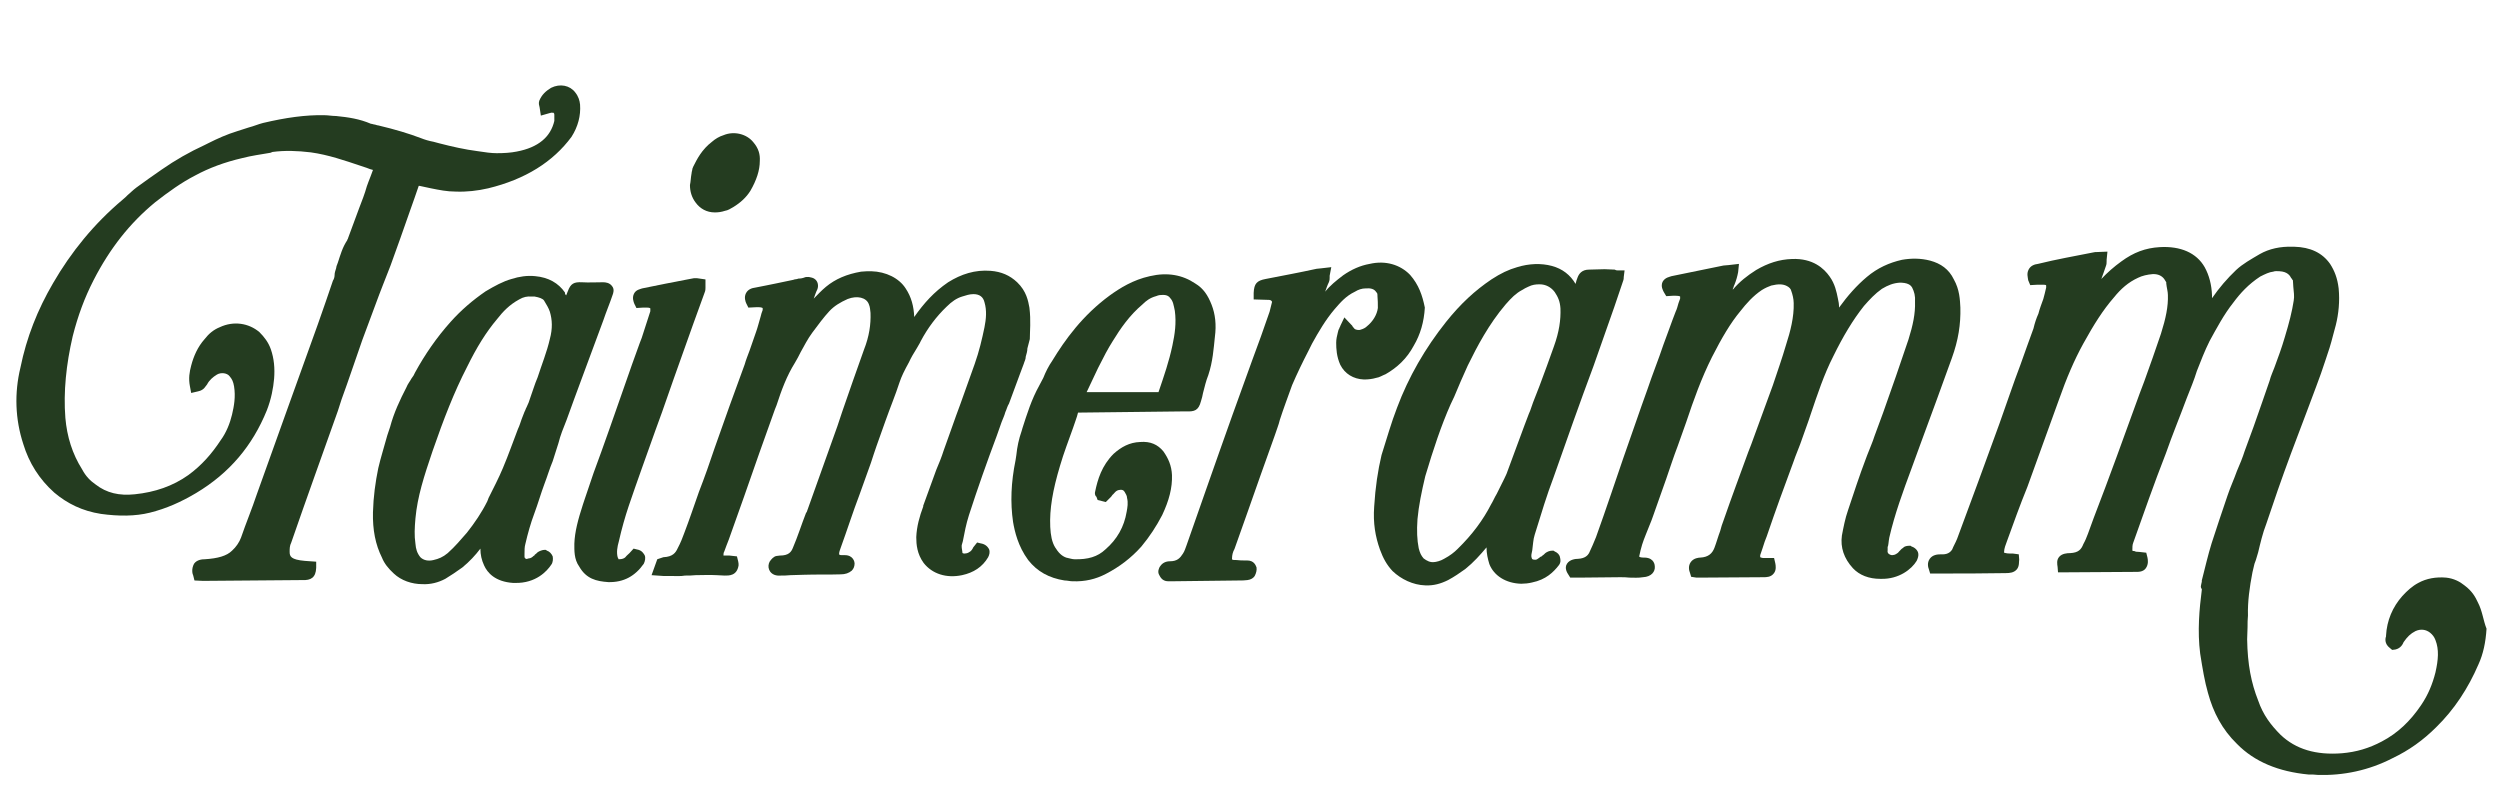
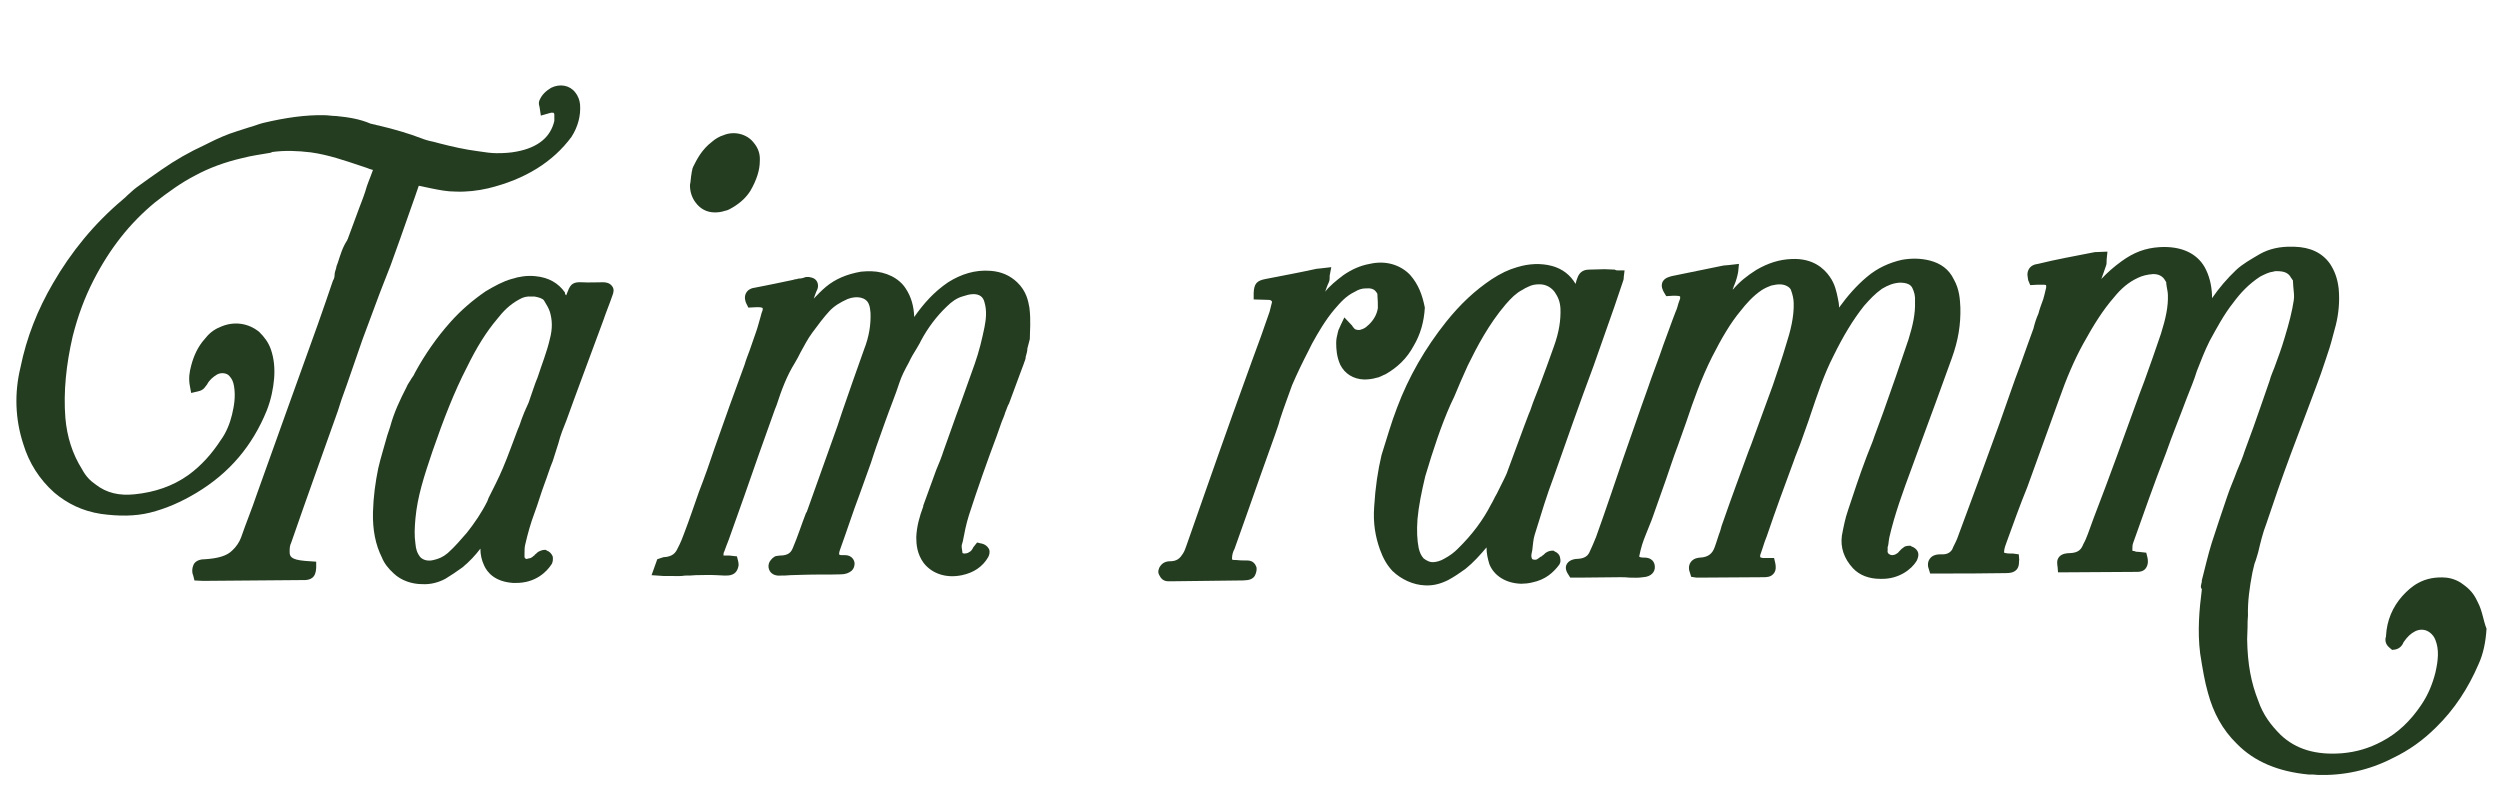
<svg xmlns="http://www.w3.org/2000/svg" version="1.1" id="Layer_1" x="0px" y="0px" viewBox="0 0 612 195" xml:space="preserve">
  <g>
    <g>
      <path fill="#243C20" d="M396.1,66.2c-0.2,0-0.5,0-0.8-0.2l-2.5-0.1c-1.3,0-2.5,0.1-3.8,0.1c-1.8,0-2.5,1.1-2.8,1.9    c-0.2,0.5-0.4,1.1-0.5,1.6c-1.3-2.2-3.2-3.7-5.8-4.4s-5.6-0.6-8.5,0.3c-2.1,0.6-4,1.5-6.3,3c-4,2.7-7.5,5.9-11.1,10.4    c-5.1,6.4-9.2,13.5-12,21c-1.4,3.6-2.5,7.5-3.8,11.6c-0.9,3.8-1.5,7.8-1.8,12.6c-0.3,4.1,0.3,7.4,1.4,10.5    c0.8,2.2,1.7,3.8,3.1,5.3c2.1,2,5,3.4,8,3.5c2,0.1,3.8-0.4,5.6-1.3c1.5-0.8,2.8-1.7,4.2-2.7c2-1.6,3.7-3.5,5.2-5.3    c0,1.5,0.3,2.8,0.7,4.1c1.1,2.8,4,4.7,7.8,4.8c0.8,0,1.8-0.1,2.6-0.3c3.5-0.7,5.3-2.6,6.5-4.1c0.7-0.8,0.5-1.6,0.4-2    c-0.1-0.7-0.6-1.2-1.3-1.5l-0.3-0.2l-0.3,0c-0.7,0-1.3,0.3-1.7,0.6c-0.3,0.3-0.5,0.5-0.7,0.6c-0.2,0.2-0.3,0.3-0.5,0.3    c-0.3,0.3-0.7,0.5-0.8,0.6c-0.3,0.2-0.7,0.1-0.8,0.1c-0.3,0-0.5-0.2-0.5-0.3c-0.2-0.5-0.1-0.8-0.1-1l0.2-1    c0.2-1.3,0.2-2.6,0.6-3.8c1.6-5.2,3-9.8,4.6-14c3.2-9.1,6.4-18.2,9.8-27.3l5.1-14.5c0.7-2.1,1.4-4.1,2.1-6.2    c0.2-0.5,0.2-0.8,0.2-1.1l0.2-1.6L396.1,66.2z M348.5,136.7c-0.6-0.7-0.9-1.3-1.2-2.5c-0.4-2-0.5-4.3-0.3-7.1    c0.3-3.3,1-6.7,1.9-10.5c2-6.7,3.9-12.4,6.2-17.6l0.9-1.9c1-2.4,2.1-5,3.3-7.6c2.3-4.7,5.2-10.2,9.3-15c1.4-1.6,2.5-2.7,4-3.5    c0.5-0.3,1-0.6,1.5-0.8c1-0.5,1.8-0.6,2.8-0.6c1.5,0,2.8,0.7,3.7,1.9c0.8,1.2,1.3,2.3,1.4,4c0.1,2.8-0.3,5.7-1.6,9.3    c-1.2,3.3-2.3,6.5-3.5,9.6l-1.6,4.1l-0.7,2c-0.5,1.1-0.9,2.4-1.4,3.6c-1.4,3.9-3,8-4.4,11.9c-0.7,1.6-1.6,3.2-2.4,4.9    c-0.5,0.8-0.9,1.8-1.4,2.6c-1.9,3.7-4.5,7.3-8.2,10.9c-0.8,0.8-1.8,1.6-3.3,2.4c-0.8,0.5-2,0.8-2.5,0.8    C350.1,137.7,349.3,137.3,348.5,136.7z" />
      <path fill="#243C20" d="M142,25.6c-0.1-1-0.4-2-1.2-3c-1.3-1.7-3.7-2.2-5.9-1.1c-1.3,0.8-2.3,1.7-2.9,3.2c-0.2,0.7,0,1.1,0.1,1.6    l0.3,2l2.1-0.6c0.2,0,0.5-0.2,0.7-0.1c0.2,0,0.3,0,0.3,0c0.2,0.2,0.2,0.3,0.2,0.5c0,0.5,0,1,0,1.5c-0.9,3.9-3.9,6.5-9.2,7.5    c-1.5,0.3-3.1,0.4-4.9,0.4c-1.3,0-2.8-0.2-4.7-0.5c-3.1-0.4-6.2-1.1-9.3-1.9l-1.5-0.4c-1.1-0.2-2.1-0.5-3.1-0.9    c-2.9-1.1-6.2-2.1-10.4-3.1c-0.3,0-0.7-0.2-0.8-0.2c-0.3,0-0.7-0.2-1-0.2c-2.8-1.2-5.5-1.6-8.5-1.9c-1,0-2-0.2-2.9-0.2    c-4.6-0.1-9.5,0.6-15,1.9c-1.2,0.3-2.3,0.8-3.5,1.1c-1,0.3-1.8,0.6-2.8,0.9c-2.6,0.8-4.8,1.8-7,2.9l-1,0.5    c-3.7,1.7-7.2,3.7-10.5,6c-2.3,1.6-4.3,3-6.2,4.4c-0.8,0.6-1.5,1.3-2.2,1.9c-0.3,0.3-0.8,0.8-1.2,1.1C23,54.8,17.4,61.7,13,69.3    C9.2,75.8,6.5,82.6,5,90c-1.5,6.2-1.3,12.6,0.7,18.7c1.4,4.6,3.9,8.6,7.6,11.9c3.2,2.7,6.9,4.5,11.4,5.2c4.3,0.6,8.4,0.6,12-0.3    c4-1,7.6-2.6,11.3-4.8c8.2-4.9,13.8-11.6,17.3-20.2c1.1-2.8,1.6-5.5,1.8-7.8c0.2-2.5,0-4.9-0.8-7.2c-0.6-1.7-1.6-3-2.8-4.2    c-2.6-2.2-6.3-2.8-9.7-1.2c-1.5,0.6-2.7,1.6-3.7,2.9c-1.7,1.9-2.7,4.2-3.3,6.5c-0.4,1.5-0.7,3.1-0.3,5.1l0.3,1.6l1.7-0.4    c1.5-0.3,1.8-1.3,2.2-1.7c0.5-1,1.4-1.8,2.4-2.4c1-0.6,2.5-0.4,3.1,0.4c0.6,0.7,0.9,1.3,1.1,2.5c0.4,2.5,0,4.8-0.5,6.9    c-0.5,2.1-1.4,4.4-2.8,6.3c-2.1,3.2-4.6,6.1-7.9,8.5c-3.8,2.7-8.2,4.2-13.1,4.7c-3.8,0.4-6.9-0.3-9.6-2.4c-1.3-0.9-2.4-2-3.3-3.7    c-2.4-3.8-3.7-8-4.1-12.6c-0.5-6.4,0.2-13.1,1.8-20c1.3-5.1,2.9-9.4,5.1-13.7c4-7.8,8.9-14,15.1-19.1c3.2-2.5,6.4-4.8,9.7-6.5    c3.5-1.9,7.3-3.3,11.6-4.3c2.3-0.6,4.6-0.9,6.9-1.3l0.5-0.2c3-0.4,6.1-0.3,9.4,0.1c4.3,0.6,8.3,2,12.2,3.3l1.5,0.5    c0.5,0.2,1,0.4,1.5,0.5c-0.4,1-0.7,2-1.1,2.9l-0.4,1.1c-0.5,1.8-1.2,3.6-1.9,5.4c-0.9,2.4-1.8,4.9-2.7,7.3c0,0.2-0.2,0.3-0.2,0.5    c-1.2,1.8-1.7,3.7-2.3,5.5c-0.2,0.5-0.4,1-0.4,1.3c-0.2,0.7-0.4,1.1-0.4,1.8c0,0.5-0.2,1-0.4,1.3c-1.1,3.3-2.3,6.7-3.7,10.7    c-5,13.8-9.9,27.6-14.9,41.5c-1.2,3.6-2.7,7.2-3.9,10.7c-0.4,1.1-1.2,2.3-2.2,3.2c-1.3,1.3-3.5,1.9-6.6,2.1c-0.7,0-2,0.1-2.7,1.1    c-0.7,1.3-0.4,2.5-0.2,2.9l0.3,1.2l2.1,0.1l24.3-0.2c2.1,0.1,3.3-0.6,3.4-3l0-1.5l-2.8-0.2c-3.4-0.3-3.7-1.1-3.7-2.2    c0-0.8,0-1.5,0.4-2.3c3.7-10.7,7.6-21.5,11.4-32.2l0.9-2.8c1.8-4.9,3.4-9.8,5.1-14.6c1.1-2.9,2.1-5.7,3.2-8.6    c1.2-3.3,2.5-6.5,3.7-9.6c1.6-4.4,3.2-8.9,4.8-13.5c0.7-2,1.4-3.9,2.1-6l0.2,0c1,0.2,1.8,0.4,2.8,0.6c2,0.4,3.9,0.8,6.1,0.8    c2.6,0.1,5.3-0.2,7.9-0.8c9.1-2.2,15.9-6.5,20.4-12.6C141.5,31,142.2,28.3,142,25.6z" />
      <path fill="#243C20" d="M252,75.3c-0.3-1.6-0.7-4-3-6.2c-1.8-1.7-3.9-2.6-6.5-2.8c-3.8-0.3-7.2,0.8-10.4,2.8    c-3.5,2.4-5.9,5.1-8.3,8.5l0,0c-0.1-2.6-0.7-4.9-2.1-7c-1.6-2.5-4.8-4.1-8.4-4.2c-0.8,0-1.6,0-2.5,0.1c-3.5,0.6-6.3,1.8-8.6,3.7    c-1.2,1-2,1.9-3,2.9c0.3-0.8,0.5-1.5,0.9-2.3c0.3-0.8,0.2-2-0.8-2.6c-0.3-0.2-0.8-0.3-1.3-0.4c-0.5,0-0.8,0-1,0.1    c-0.5,0.2-1,0.3-1.6,0.3c-0.3,0.2-0.8,0.1-1.2,0.3c-1.5,0.3-2.8,0.6-4.3,0.9c-1.6,0.3-3.3,0.7-5,1c-0.8,0.1-1.8,0.4-2.3,1.4    s-0.1,2.1,0.1,2.5l0.5,1l2-0.1c0.2,0,0.3,0,0.5,0c0.7,0,1,0.2,1,0.2s0,0.2,0,0.3l0,0.2c-0.2,0.5-0.4,1.1-0.5,1.6    c-0.4,1.3-0.7,2.6-1.1,3.7c-0.5,1.5-1.1,3.1-1.6,4.6c-0.4,1.1-0.9,2.3-1.2,3.4c-2.5,6.8-5,13.7-7.3,20.3    c-1.2,3.6-2.5,7.3-3.9,10.9c-1.2,3.4-2.3,6.7-3.6,10.1c-0.4,1.1-0.9,2.4-1.6,3.7c-0.5,1.1-1.2,2.1-3.5,2.2l-1.5,0.5l-1.4,3.9    l2.9,0.2c0.5,0,1,0,1.5,0l0.2,0c1.3,0,2.5,0.1,3.6-0.1c0.8,0,1.8,0,2.6-0.1c1.6,0,3.4-0.1,5.1,0l2,0.1c1,0,3,0.1,3.4-2.5    c0-0.3,0-0.7-0.1-1l-0.3-1.2l-1.8-0.2c-0.3,0-0.7,0-1,0c-0.2,0-0.3,0-0.5,0c0-0.3,0-0.7,0.2-1c0.4-1,0.7-2,1.1-2.9l3.7-10.4    c2.5-7.2,5-14.3,7.6-21.5l0.4-1c1.2-3.7,2.5-7.2,4.5-10.4c0.5-0.8,1-1.8,1.4-2.6c0.9-1.6,1.7-3.2,2.8-4.7c1.4-1.9,2.9-3.9,4.2-5.3    c1.2-1.3,2.7-2.2,4.5-3c2.3-0.9,4.6-0.4,5.2,1.3c0.3,0.7,0.3,1.3,0.4,2.1c0.1,2.8-0.3,5.7-1.6,9c-1.8,5-3.6,10.2-5.3,15.1    l-1.2,3.6c-2.5,7-5,14-7.5,21l-0.2,0.3c-1.1,2.8-2,5.7-3.2,8.5c-0.4,1-1,1.9-3.2,1.9l-0.8,0.1c-0.7,0.1-1.3,0.8-1.7,1.4    c-0.3,0.6-0.4,1.3-0.1,2c0.2,0.5,0.8,1.3,2.1,1.4c0.2,0,0.2,0,0.5,0c0.8,0,1.8,0,2.6-0.1l3.4-0.1c3-0.1,5.9,0,8.9-0.1    c1.1,0,2-0.3,2.7-0.9c0.5-0.5,0.7-1.1,0.7-1.8c0-0.3-0.3-2-2.4-2l-0.7,0c-0.3,0-0.5,0-0.7-0.2c0-0.5,0.2-1.1,0.4-1.6    c1.6-4.4,3-8.8,4.6-13l2.8-7.8c0.5-1.5,0.9-2.8,1.4-4.2c0.7-2,1.4-3.9,2.1-5.9c1.2-3.4,2.5-6.5,3.5-9.6c0.5-1.5,1.2-2.9,2.3-4.9    c0.5-1.1,1.2-2.3,1.9-3.4c0.3-0.6,0.7-1.1,1-1.8c1.7-3.2,3.8-6,6.3-8.4c1.3-1.3,2.5-2.1,3.8-2.5c1-0.3,1.8-0.6,2.8-0.6    c1.5,0,2.4,0.7,2.7,2c0.6,2,0.4,4.1,0,6.1c-0.6,2.9-1.3,5.9-2.4,9l-3.5,9.8c-1.4,3.7-2.7,7.6-4.1,11.4c-0.5,1.6-1.2,3.3-1.8,4.7    c-1.1,2.9-2.1,5.9-3.2,8.8l0,0.2c-0.9,2.4-1.6,4.9-1.7,7.5c0,1.8,0.2,4.1,1.8,6.3c2.1,2.7,5.6,3.8,9.4,3c2.8-0.6,5-2,6.4-4.4    c0.3-0.6,0.5-1.3,0.2-2c-0.3-0.5-0.8-1.2-2.1-1.4l-0.8-0.2l-0.8,1c-0.2,0.2-0.2,0.3-0.3,0.5l-0.2,0.3c-0.2,0.3-0.5,0.5-0.7,0.6    c-0.3,0.2-0.7,0.3-1,0.3c-0.2,0-0.7,0-0.6-0.3c-0.1-0.7-0.3-1.5-0.1-2l0.2-0.7c0.4-2.1,0.8-4.2,1.5-6.4c2.1-6.5,4.4-13,6.8-19.4    l1.2-3.4c0.3-0.8,0.7-1.6,0.9-2.4c0.3-0.6,0.5-1.5,0.9-2.1c0.9-2.4,1.8-4.9,2.7-7.3l0.9-2.4c0.2-0.7,0.5-1.1,0.5-1.8    c0.2-0.7,0.4-1.3,0.4-2c0.2-0.8,0.4-1.5,0.6-2.3C252.1,81.2,252.4,78.5,252,75.3z" />
      <path fill="#243C20" d="M462.5,131.6c1.3-5.7,3.4-11.4,5.4-16.8l2.3-6.3c2.5-6.8,5.1-13.8,7.6-20.8c1.6-4.4,2.2-8.3,2.1-12.4    c-0.1-2-0.2-4.4-1.6-6.9c-1.2-2.5-3.2-3.9-5.8-4.6c-2.3-0.6-4.6-0.6-6.9-0.2c-3.1,0.7-6,2-8.6,4.2c-2.5,2.1-4.7,4.6-6.8,7.5    c0-0.8-0.1-1.5-0.3-2.3c-0.3-1.5-0.7-3.5-2-5.3c-1.4-2-4.1-4.5-9.2-4.3c-3.1,0.1-5.9,1-8.8,2.7c-2.2,1.4-4,2.8-5.7,4.8l0-0.2    c0.2-0.3,0.2-0.7,0.4-1c0.4-1,0.7-2,0.9-3.1l0.2-2l-2.6,0.3c-0.5,0-0.8,0.1-1.2,0.1c-4.3,0.9-8.4,1.7-12.7,2.6    c-0.5,0.2-1.6,0.3-2.2,1.4c-0.5,1.1,0.1,2.1,0.3,2.5l0.6,1l1.6-0.1c0.2,0,0.3,0,0.7,0c1,0,1.1,0.2,1.1,0.2s0,0.2,0,0.5l-0.4,1.1    c-0.2,0.7-0.4,1.5-0.7,2.1c-1.1,2.8-2,5.5-3,8.1c-1.2,3.6-2.7,7.3-3.9,10.9c-2,5.5-3.9,11.2-5.9,16.8l-3,8.8    c-1.2,3.6-2.5,7.2-3.7,10.6c-0.5,1.3-1.1,2.6-1.7,3.9c-0.3,0.5-0.9,1.3-2.7,1.4c-0.5,0-2,0.1-2.7,1.2c-0.7,1.1,0.1,2.3,0.3,2.6    l0.5,0.8l1.5,0c0.3,0,0.5,0,0.8,0l9.9-0.1c0.8,0,1.5,0,2.3,0.1c1.1,0,2.1,0.1,3.3-0.1c2.1-0.1,3-1.4,2.9-2.6    c0-0.3-0.1-2.1-2.4-2.2l-0.3,0c-0.8,0-1.1-0.2-1.1-0.2s0,0,0-0.2c0.2-1,0.4-1.8,0.7-2.8c0.5-1.6,1.2-3.1,1.8-4.7    c0.7-1.6,1.2-3.3,1.8-4.9c0.7-2.1,1.6-4.4,2.3-6.5c0.9-2.6,1.8-5.4,2.8-8c0.7-2,1.4-3.9,2.1-5.9c1.8-5.4,3.7-10.7,6.3-15.9    c2.4-4.7,4.5-8.3,7-11.3c1.4-1.8,3.1-3.7,5.2-5.1c0.8-0.5,1.7-0.9,2.3-1.1c1.7-0.4,2.8-0.4,3.8,0.1c0.6,0.3,1,0.7,1.1,1.2    c0.3,0.8,0.6,2,0.6,3c0.1,3.4-0.8,6.9-1.9,10.3c-0.9,3.1-2,6.2-3.2,9.8c-1.1,3.1-2.3,6.2-3.4,9.3c-0.7,1.8-1.2,3.4-1.9,5.2    l-0.7,1.8c-2,5.5-4.1,11.1-6,16.6c-0.4,1-0.7,2-0.9,2.8c-0.5,1.3-0.9,2.8-1.4,4.1c-0.5,1.3-1.4,2.3-3.5,2.4    c-0.3,0-1.6,0.1-2.3,1.1s-0.4,2.1-0.2,2.6l0.3,1l1.3,0.2c0.2,0,0.5,0,0.8,0c5.3,0,10.3-0.1,15.6-0.1c0.7,0,1.8,0,2.5-0.9    c0.7-0.8,0.5-2,0.4-2.5l-0.3-1.3l-1.8,0c-0.3,0-0.5,0-0.8,0c-0.5,0-0.7-0.2-0.8-0.2l0-0.2c0-0.2,0-0.3,0-0.3    c0.4-1.1,0.7-2.1,1.1-3.3l0.5-1.3c2.1-6.2,4.3-12.2,6.6-18.4c0.5-1.5,1.1-2.8,1.6-4.2c0.7-2,1.4-3.9,2.1-5.9l0.5-1.5    c1.6-4.7,3.2-9.6,5.5-14.1c2.4-4.9,4.8-8.9,7.5-12.3c1.4-1.6,2.7-3,4.4-4.2c1.5-0.9,2.8-1.4,4.3-1.5c0.2,0,0.3,0,0.5,0    c2,0.1,2.4,0.9,2.6,1.2c0.5,1,0.8,2,0.7,3.5c0.1,2.8-0.5,5.7-1.6,9.2c-2,6-4.1,12-6.2,17.9c-0.7,2-1.4,3.7-2.1,5.7    c-0.5,1.6-1.2,3.1-1.8,4.7l-0.3,0.8c-1.6,4.2-3,8.5-4.4,12.7c-0.7,2-1.1,4.1-1.5,6.2c-0.4,2.9,0.5,5.6,2.7,8    c1.6,1.7,3.9,2.6,6.7,2.6l0.2,0c4.4,0.1,7.5-2.4,8.7-4.4c0.3-0.6,0.5-1.3,0.4-1.8c-0.1-0.8-0.9-1.5-1.6-1.7l-0.3-0.2l-0.3,0    c-0.5,0-1.2,0.1-1.5,0.5c-0.5,0.3-0.7,0.6-0.7,0.6l-0.3,0.3c-0.2,0.3-0.5,0.5-0.7,0.6c-0.3,0.2-0.7,0.3-1,0.3    c-0.3,0-0.8-0.2-1-0.5c-0.2-0.3-0.1-0.7-0.1-0.7l0-0.8C462.3,133.6,462.3,132.6,462.5,131.6z" />
      <path fill="#243C20" d="M149.8,70c-0.6-0.8-1.6-0.9-2.1-0.9l-0.3,0c-1.6,0-3.3,0.1-4.9,0c-2-0.1-2.8,0.3-3.5,2.2l-0.4,1    c-0.2-0.2-0.3-0.3-0.3-0.7c-1.6-2.3-4-3.7-7.3-4c-2-0.2-3.9,0.1-5.8,0.7c-2.1,0.6-4.1,1.7-6.3,3c-3.2,2.2-6,4.6-8.6,7.5    c-3.4,3.8-6.3,8-8.7,12.4c-0.2,0.5-0.5,1-0.9,1.5c-0.3,0.6-0.9,1.3-1.2,2.1c-1.6,3.1-3.1,6.3-4,9.7l-0.7,2.1    c-0.7,2.6-1.6,5.4-2.2,8c-0.7,3.4-1.2,7-1.3,10.8c-0.1,4.3,0.6,7.9,2.2,11.1c0.6,1.5,1.6,2.7,2.9,3.9c1.8,1.7,4.4,2.6,7,2.6    c2,0.1,3.9-0.4,5.6-1.3c1.3-0.8,2.7-1.7,4.2-2.8c1.7-1.4,3.2-3,4.4-4.6c0,1.5,0.3,2.8,0.9,4.1c0.8,1.8,2.7,4,7.1,4.3l0.5,0    c5.1,0.1,7.8-2.9,8.8-4.4c0.5-0.6,0.5-1.5,0.4-2.1c-0.3-0.7-0.8-1.2-1.4-1.4l-0.3-0.2l-0.3,0c-0.5,0-1.3,0.3-1.7,0.6    c-0.2,0.2-0.5,0.5-0.7,0.6c0,0.2-0.2,0.2-0.3,0.3c-0.3,0.3-0.7,0.6-1.2,0.6c-0.7,0.3-0.8,0-0.8,0c0-0.2-0.2-0.2-0.2-0.2    c0-0.3,0-0.7,0-1c0-0.8,0-1.6,0.2-2.3c0.6-2.6,1.3-5.1,2.2-7.5c0.9-2.4,1.6-4.9,2.5-7.3c0.7-1.8,1.2-3.6,2-5.5    c0.5-1.5,0.9-2.9,1.4-4.4c0.5-2,1.2-3.7,2-5.7c1.2-3.4,2.5-6.8,3.7-10.1l5.3-14.3c0.7-2.1,1.6-4.2,2.3-6.3    C150.1,71.8,150.5,70.8,149.8,70z M102.9,136.4c-0.8-1-1.1-2-1.2-3.3c-0.3-2-0.2-3.9,0-6.2c0.5-5.4,2.1-10.3,4.2-16.5    c2.7-7.8,5.3-14.5,8.4-20.5c2.4-4.9,4.7-8.6,7.4-11.8c1.4-1.8,3-3.5,5.4-4.8c1-0.6,2-0.8,3-0.7c0.3,0,0.7,0,0.8,0    c1.1,0.2,2,0.5,2.3,1c0.6,1,1.1,1.8,1.4,2.7c0.6,2,0.7,4.1,0,6.7c-0.7,3.1-2,6.3-3,9.4c-0.7,1.6-1.2,3.4-1.8,5    c-0.2,0.7-0.5,1.5-0.9,2.3c-0.2,0.3-0.3,0.8-0.5,1.1l-0.7,1.8l0,0c-0.3,0.8-0.5,1.6-0.9,2.4c-1.2,3.1-2.3,6.3-3.7,9.6    c-1,2.4-2.3,4.9-3.5,7.3l-0.3,0.8c-1.4,2.8-3.1,5.3-5,7.7c-1.4,1.6-2.9,3.4-4.7,5c-1.2,1-2.2,1.4-3.5,1.7    C104.9,137.4,103.7,137.2,102.9,136.4z" />
-       <path fill="#243C20" d="M296.6,74.6c-0.9-2.3-2-4-4-5.2c-3.1-2.1-6.8-2.8-11.1-1.8c-4.1,0.9-7.3,2.9-9.8,4.7    c-6.7,4.9-11,10.9-14.1,16c-0.9,1.3-1.6,2.7-2.2,4.2c-0.3,0.6-0.7,1.3-1,1.9c-1.9,3.4-3,7-4.1,10.4l-0.2,0.7    c-0.7,2-1.1,3.9-1.3,5.9l-0.2,1.3c-1.1,5.4-1.3,10.3-0.6,15.1c0.4,2.3,1.2,5.9,3.7,9.3c2.2,2.8,5.1,4.4,8.9,5c0.7,0,1.3,0.2,2,0.2    c3,0.1,5.6-0.5,8.1-1.8c3.3-1.7,6.2-3.9,8.7-6.7c2-2.4,3.7-5,5.1-7.7c1.7-3.6,2.5-6.7,2.4-9.8c-0.1-2.3-0.9-4.1-2.1-5.8    c-1.4-1.7-3.2-2.5-5.7-2.3c-2.6,0.1-4.6,1.2-6.5,2.9c-2.9,2.9-3.9,6.3-4.5,9.2c-0.2,0.7,0.1,1.2,0.3,1.3l0.3,0.8l2,0.5l0.8-0.8    c0.2-0.2,0.3-0.3,0.5-0.5c0.2-0.2,0.3-0.5,0.5-0.6c0.3-0.3,0.5-0.6,0.8-0.8c0.3-0.2,0.7-0.3,1-0.3c0.3,0,0.7,0,1,0.5    c0.3,0.5,0.6,1,0.6,1.5c0.3,1.2,0.1,2.3-0.1,3.4c-0.6,3.6-2.3,6.7-5.2,9.2c-1.9,1.8-4.3,2.5-7.6,2.4l0,0c-0.5,0-1.1-0.2-2-0.4    c-1.1-0.4-1.9-1.2-2.7-2.5c-0.8-1.3-1.1-3-1.2-5c-0.2-4.4,0.6-9,2.4-15c0.9-3.1,2.1-6.2,3.2-9.3c0.4-1.3,0.9-2.4,1.2-3.7    c0.2,0,0.2,0,0.3,0l26.1-0.3c2.1,0.1,3.1-0.2,3.7-2.5c0.2-0.7,0.4-1.3,0.5-2c0.4-1.5,0.7-2.9,1.3-4.4c1.1-3.3,1.3-6.5,1.6-9.3    C297.8,79.5,297.5,76.9,296.6,74.6z M266.2,95.6c0.9-1.8,1.7-3.7,2.6-5.5c1.4-2.8,2.4-4.7,3.6-6.6c1.9-3.1,4.1-6.3,7.3-9    c0.8-0.8,1.8-1.6,3.3-2c0.7-0.3,1.2-0.3,1.6-0.3l0.2,0c1,0,1.5,0.5,1.6,0.7c0.8,0.8,0.9,1.8,1.2,3.2c0.4,3,0,5.7-0.6,8.5    c-0.8,3.8-2,7.3-3.4,11.4l-17.6,0L266.2,95.6z" />
      <path fill="#243C20" d="M345.2,67.3c-2.4-2.5-6-3.6-9.9-2.7c-2.3,0.4-4.5,1.4-6.5,2.8c-1.7,1.3-3.2,2.5-4.4,4    c0.3-0.8,0.5-1.5,0.9-2.3c0.2-0.5,0.2-0.8,0.2-1.1c0-0.2,0-0.3,0-0.5l0.4-2.1l-2.6,0.3c-0.3,0-0.7,0.1-1,0.1    c-4.1,0.9-8.4,1.7-12.5,2.5c-2.1,0.4-2.8,1.1-2.9,3.4l0,1.6l3.3,0.1l0.3,0c0.5,0,0.7,0.2,0.7,0.2c0.2,0.2,0.2,0.3,0.2,0.3    c-0.2,0.8-0.4,1.6-0.6,2.4c-1.4,4.1-2.8,8-4.3,12c-1.6,4.4-3.2,8.9-4.8,13.3c-2.1,6-4.3,12-6.4,18.1c-1.6,4.6-3.2,9.1-4.8,13.7    c-0.3,0.8-0.5,1.5-0.9,2.1c-0.7,1.1-1.4,1.9-3.2,1.9c-1,0-1.8,0.4-2.3,1.1c-0.5,0.6-0.7,1.5-0.4,2.1c0.2,0.3,0.6,1.7,2.3,1.7    c0.2,0,0.3,0,0.5,0l16.9-0.2c0.7,0,1.3,0,2-0.1c0.8-0.1,1.5-0.5,1.8-1.1c0.3-0.6,0.5-1.3,0.4-2c-0.2-0.5-0.6-1.7-2.3-1.7l-0.5,0    c-0.7,0-1.3,0-2.1-0.1c-0.7,0-1,0-1.1-0.2l0-0.2c0-0.8,0.2-1.6,0.6-2.3c2.1-6,4.3-12,6.4-18.1l3.5-9.8c0.4-1.3,0.9-2.4,1.2-3.7    c0.9-2.8,2-5.7,3-8.5c1.2-2.8,2.6-5.7,4-8.4l0.9-1.8c1.6-2.9,3.3-5.8,5.5-8.4c1.4-1.6,2.7-3.2,5-4.3c0.8-0.5,1.7-0.8,2.6-0.8    c1.2-0.1,2.1,0.1,2.6,0.9c0.3,0.3,0.3,0.5,0.3,0.7l0,0.2c0.1,1,0.1,2,0.1,3c-0.2,1.6-1.2,3.3-2.7,4.5c-0.3,0.3-0.8,0.6-1.5,0.8    c-0.5,0.2-1.3,0-1.5-0.2c-0.2-0.3-0.5-0.5-0.6-0.8c-0.2-0.2-0.2-0.2-0.3-0.3l-1.6-1.7l-1,2.1c0,0.2-0.2,0.3-0.2,0.5    c-0.2,0.3-0.3,0.6-0.4,1.1c-0.2,0.8-0.4,1.6-0.4,2.5c0,1.5,0.1,3.4,1,5.4c1.1,2.2,3.2,3.5,5.8,3.6l0,0c1,0,2-0.1,3-0.4    c0.8-0.1,1.5-0.6,2.3-0.9c2.8-1.6,5.2-3.8,6.9-7c1.6-2.7,2.5-5.8,2.7-9.3C348.2,72.3,347.3,69.7,345.2,67.3z M285.8,140.9    L285.8,140.9L285.8,140.9L285.8,140.9z" />
-       <path fill="#243C20" d="M170.6,68.1c-0.2,0-0.3,0-0.7,0l-1.6,0.3c-3.6,0.7-7.3,1.4-11.1,2.2c-0.5,0.2-1.5,0.3-2,1.3    c-0.5,1-0.1,2,0.1,2.5l0.5,1l1.6-0.1c0.3,0,0.5,0,0.8,0l0.2,0c0.7,0,0.8,0.2,0.8,0.2c0,0.3,0,0.5,0,0.7c-0.7,2.1-1.4,4.4-2.1,6.5    l-0.5,1.3c-2.5,6.8-4.8,13.7-7.3,20.7c-0.7,2-1.4,3.9-2.1,5.9c-0.7,1.8-1.2,3.4-1.9,5.2c-0.7,2.1-1.4,4.1-2.1,6.2l-0.5,1.5    c-1.2,3.7-2,6.7-2.1,9.6c0,1.6-0.1,3.8,1.2,5.6c1.7,3,4.2,3.6,7.1,3.8l0,0c3.8,0.1,6.6-1.5,8.7-4.5c0.3-0.6,0.5-1.5,0.2-2.1    c-0.2-0.3-0.6-1.2-1.9-1.4l-0.8-0.2l-1,1.1c-0.3,0.3-0.7,0.6-1,1c-0.3,0.3-0.8,0.5-1.5,0.5c-0.2,0-0.2,0-0.2,0s0-0.2-0.2-0.5    c-0.3-1.2-0.1-2.5,0.3-3.9c0.7-3.1,1.5-5.9,2.4-8.6c2.1-6.2,4.4-12.5,6.6-18.7l1.6-4.4c0.9-2.6,1.9-5.4,2.8-8    c0.7-2,1.4-3.9,2.1-5.9c1.8-5,3.6-10.2,5.5-15.3c0.2-0.5,0.2-0.8,0.2-1.1c0-0.2,0-0.2,0-0.3l0-1.8L170.6,68.1z M148.8,140.7    L148.8,140.7L148.8,140.7L148.8,140.7z" />
      <path fill="#243C20" d="M184.4,34.8c-1.6-2-4.7-2.8-7.3-1.7c-1,0.3-2,0.9-2.8,1.6c-2.5,1.9-3.7,4.3-4.6,6.1l-0.2,0.5    c0,0.3-0.2,0.8-0.2,1.1c-0.2,1-0.2,2-0.4,2.9c0,1.5,0.4,3,1.4,4.3c1.1,1.5,2.7,2.4,4.7,2.4l0,0c0.8,0,1.6-0.1,2.5-0.4    c0.7-0.1,1.3-0.5,2-0.9c1.8-1.1,3.2-2.4,4.2-4c1.5-2.6,2.3-5,2.3-7.3C186.1,37.8,185.7,36.3,184.4,34.8z" />
      <path fill="#243C20" d="M606.6,147.5c-0.6-1.3-1.4-2.8-3.3-4.2c-1.1-0.9-2.6-1.7-4.5-1.9c-2.5-0.2-4.8,0.2-6.8,1.3    c-1.5,0.8-2.7,1.9-3.9,3.2c-2.4,2.7-3.8,6-4,9.7l0,0.2c-0.2,0.5-0.4,1.8,0.9,2.8l0.6,0.5l0.8-0.1c1.3-0.3,1.8-1.3,2-1.8    c0.9-1.3,1.7-2.1,2.9-2.7c1.3-0.6,2.6-0.4,3.6,0.4c0.6,0.5,1,1,1.3,1.8c0.9,2.3,0.7,4.8,0,7.9c-0.7,2.8-1.8,5.5-3.5,8    c-2.7,4-5.8,6.9-9.6,8.9c-3.2,1.7-6.3,2.6-9.8,2.9c-6.4,0.5-11.3-1-15-4.5c-2.4-2.4-4.3-4.9-5.5-8.4c-1.7-4.3-2.6-8.8-2.7-15    c0-1,0.1-2,0.1-3c0-1,0-1.8,0.1-2.8c-0.1-3.4,0.4-7,1.1-10.6c0.4-1.8,0.5-2,0.5-2.1c0.2-0.5,0.4-1,0.9-2.8c0.5-2.1,1.1-4.7,2-7    c1.8-5.4,3.7-10.9,6-17.1c1.2-3.3,2.5-6.5,3.7-9.8c1.6-4.4,3.4-8.8,4.8-13.2c0.7-2,1.3-3.9,1.8-5.9c0.2-0.8,0.5-1.8,0.7-2.6    c0.7-2.8,1-5.9,0.7-9c-0.3-2.5-1-4.3-2.1-6c-1.9-2.7-4.8-4.1-8.8-4.2l-0.3,0c-3.1-0.1-5.8,0.5-8.1,1.8c-2.2,1.3-4.2,2.4-5.8,3.9    c-2.2,2.1-4.1,4.3-5.9,6.9c0-0.2,0-0.3,0-0.7c-0.1-2.6-0.7-4.9-1.8-6.9c-2-3.5-5.9-5.2-11-4.9c-3.5,0.2-6.4,1.3-9.4,3.5    c-1.8,1.3-3.4,2.7-4.9,4.3c0.4-1,0.7-2,1.1-3.1c0.2-0.5,0.2-0.8,0.2-1.3c0-0.2,0-0.3,0-0.3l0.2-2l-2.5,0.1c-0.3,0-0.7,0-1,0.1    c-4.5,0.9-9.1,1.7-13.5,2.8c-0.8,0.1-1.8,0.4-2.3,1.4s-0.2,1.8-0.1,2.6l0.5,1.2l1.8-0.1c0.3,0,0.8,0,1.3,0c0.3,0,0.8,0,0.8,0.2    c0,0.2,0,0.3,0,0.5c-0.2,1-0.5,2-0.7,2.8c-0.4,1.1-0.9,2.4-1.2,3.6c-0.5,1.1-0.9,2.3-1.2,3.6c-1.1,2.9-2.1,5.9-3.2,8.9    c-1.8,4.7-3.4,9.6-5.1,14.3c-3.4,9.4-6.9,18.9-10.4,28.3c-0.4,1-0.9,1.8-1.2,2.6c-0.5,0.8-1.3,1.3-2.8,1.2c-0.8,0-2,0.1-2.7,1.1    s-0.4,2.1-0.2,2.6l0.3,1l1.3,0c0.2,0,0.5,0,0.8,0c5.4,0,11,0,16.4-0.1c1,0,2-0.1,2.7-0.9c0.7-0.8,0.5-2,0.6-2.4l-0.1-1.3l-1.5-0.2    c-0.3,0-0.7,0-0.8,0c-0.8,0-1.1-0.2-1.3-0.2l0-0.2c0-0.8,0.4-1.8,0.7-2.6c1.6-4.4,3.2-8.9,5-13.3c2.5-7,5.1-14,7.6-21    c2-5.7,3.9-10.1,6.1-14.1c2.6-4.7,4.8-8.2,7.5-11.3c1.7-2.1,3.5-3.7,5.9-4.8c1-0.5,2.3-0.8,3.6-0.9l0.2,0c1.1,0,2,0.4,2.6,1.2    c0.2,0.3,0.3,0.5,0.5,0.8l0,0.3c0.1,1,0.4,2,0.4,2.8c0.1,2.8-0.5,5.7-1.7,9.5c-1.3,3.9-2.7,7.8-4.1,11.7l-1.1,2.9    c-3.7,10.2-7.4,20.5-11.3,30.6l-0.4,1.1c-0.7,1.8-1.2,3.6-2.1,5.2c-0.5,1.3-1.2,2.1-3.2,2.2c-0.8,0-2,0.1-2.7,0.9    c-0.7,0.8-0.5,1.8-0.4,2.5l0.1,1.3l1.8,0c0.3,0,0.5,0,0.8,0l16.1-0.1c0.8,0,2.1,0.1,2.8-0.9c0.7-1,0.5-2.1,0.4-2.6l-0.3-1.2    l-1.8-0.2c-0.3,0-0.8,0-1.1-0.2c-0.3,0-0.5,0-0.5-0.2c0-0.7,0-1.3,0.2-1.8c2.5-7,5.1-14.5,8-21.9c1.6-4.6,3.4-8.9,5.1-13.5    c0.9-2.3,1.8-4.4,2.5-6.7c0.9-2.3,1.9-4.9,3.1-7.3c1.7-3.1,3.5-6.5,5.8-9.4c1.7-2.3,3.7-4.5,6.6-6.4c1.2-0.6,2.2-1.1,3.2-1.2    c0.5-0.2,1-0.1,1.5-0.1c2,0.1,2.6,1.1,2.9,1.7l0.2,0.2c0,0.2,0.2,0.3,0.2,0.3c0,0.5,0.1,1,0.1,1.6c0.1,1.2,0.3,2.3,0.1,3.4    c-0.4,2.6-1.1,5.4-2.2,9c-0.7,2.4-1.6,4.9-2.5,7.3c-0.4,1.1-0.9,2.1-1.2,3.3l-1.8,5.2c-1.4,4.1-2.8,8-4.3,12    c-0.5,1.6-1.2,3.3-1.9,4.9c-0.7,2-1.6,3.9-2.3,6c-1.4,4.1-2.7,8-3.9,11.7c-0.9,2.9-1.6,6-2.4,9.1l0,0.3c-0.2,1-0.4,1.3,0,1.8    l0,0.2c-0.6,4.7-1.1,10.1-0.4,15.6c0.6,3.8,1.1,6.8,1.9,9.6c1.3,4.8,3.5,9,7.1,12.5c4.3,4.4,10.2,6.8,17.5,7.5    c0.8,0,1.5,0,2.3,0.1c6.2,0.2,12.5-1.1,18.3-4.1c4-1.9,7.5-4.4,10.7-7.6c4.4-4.3,7.8-9.5,10.3-15.3c1.2-2.6,1.8-5.5,2-8.8    C607.9,151.9,607.7,149.6,606.6,147.5z" />
    </g>
  </g>
</svg>